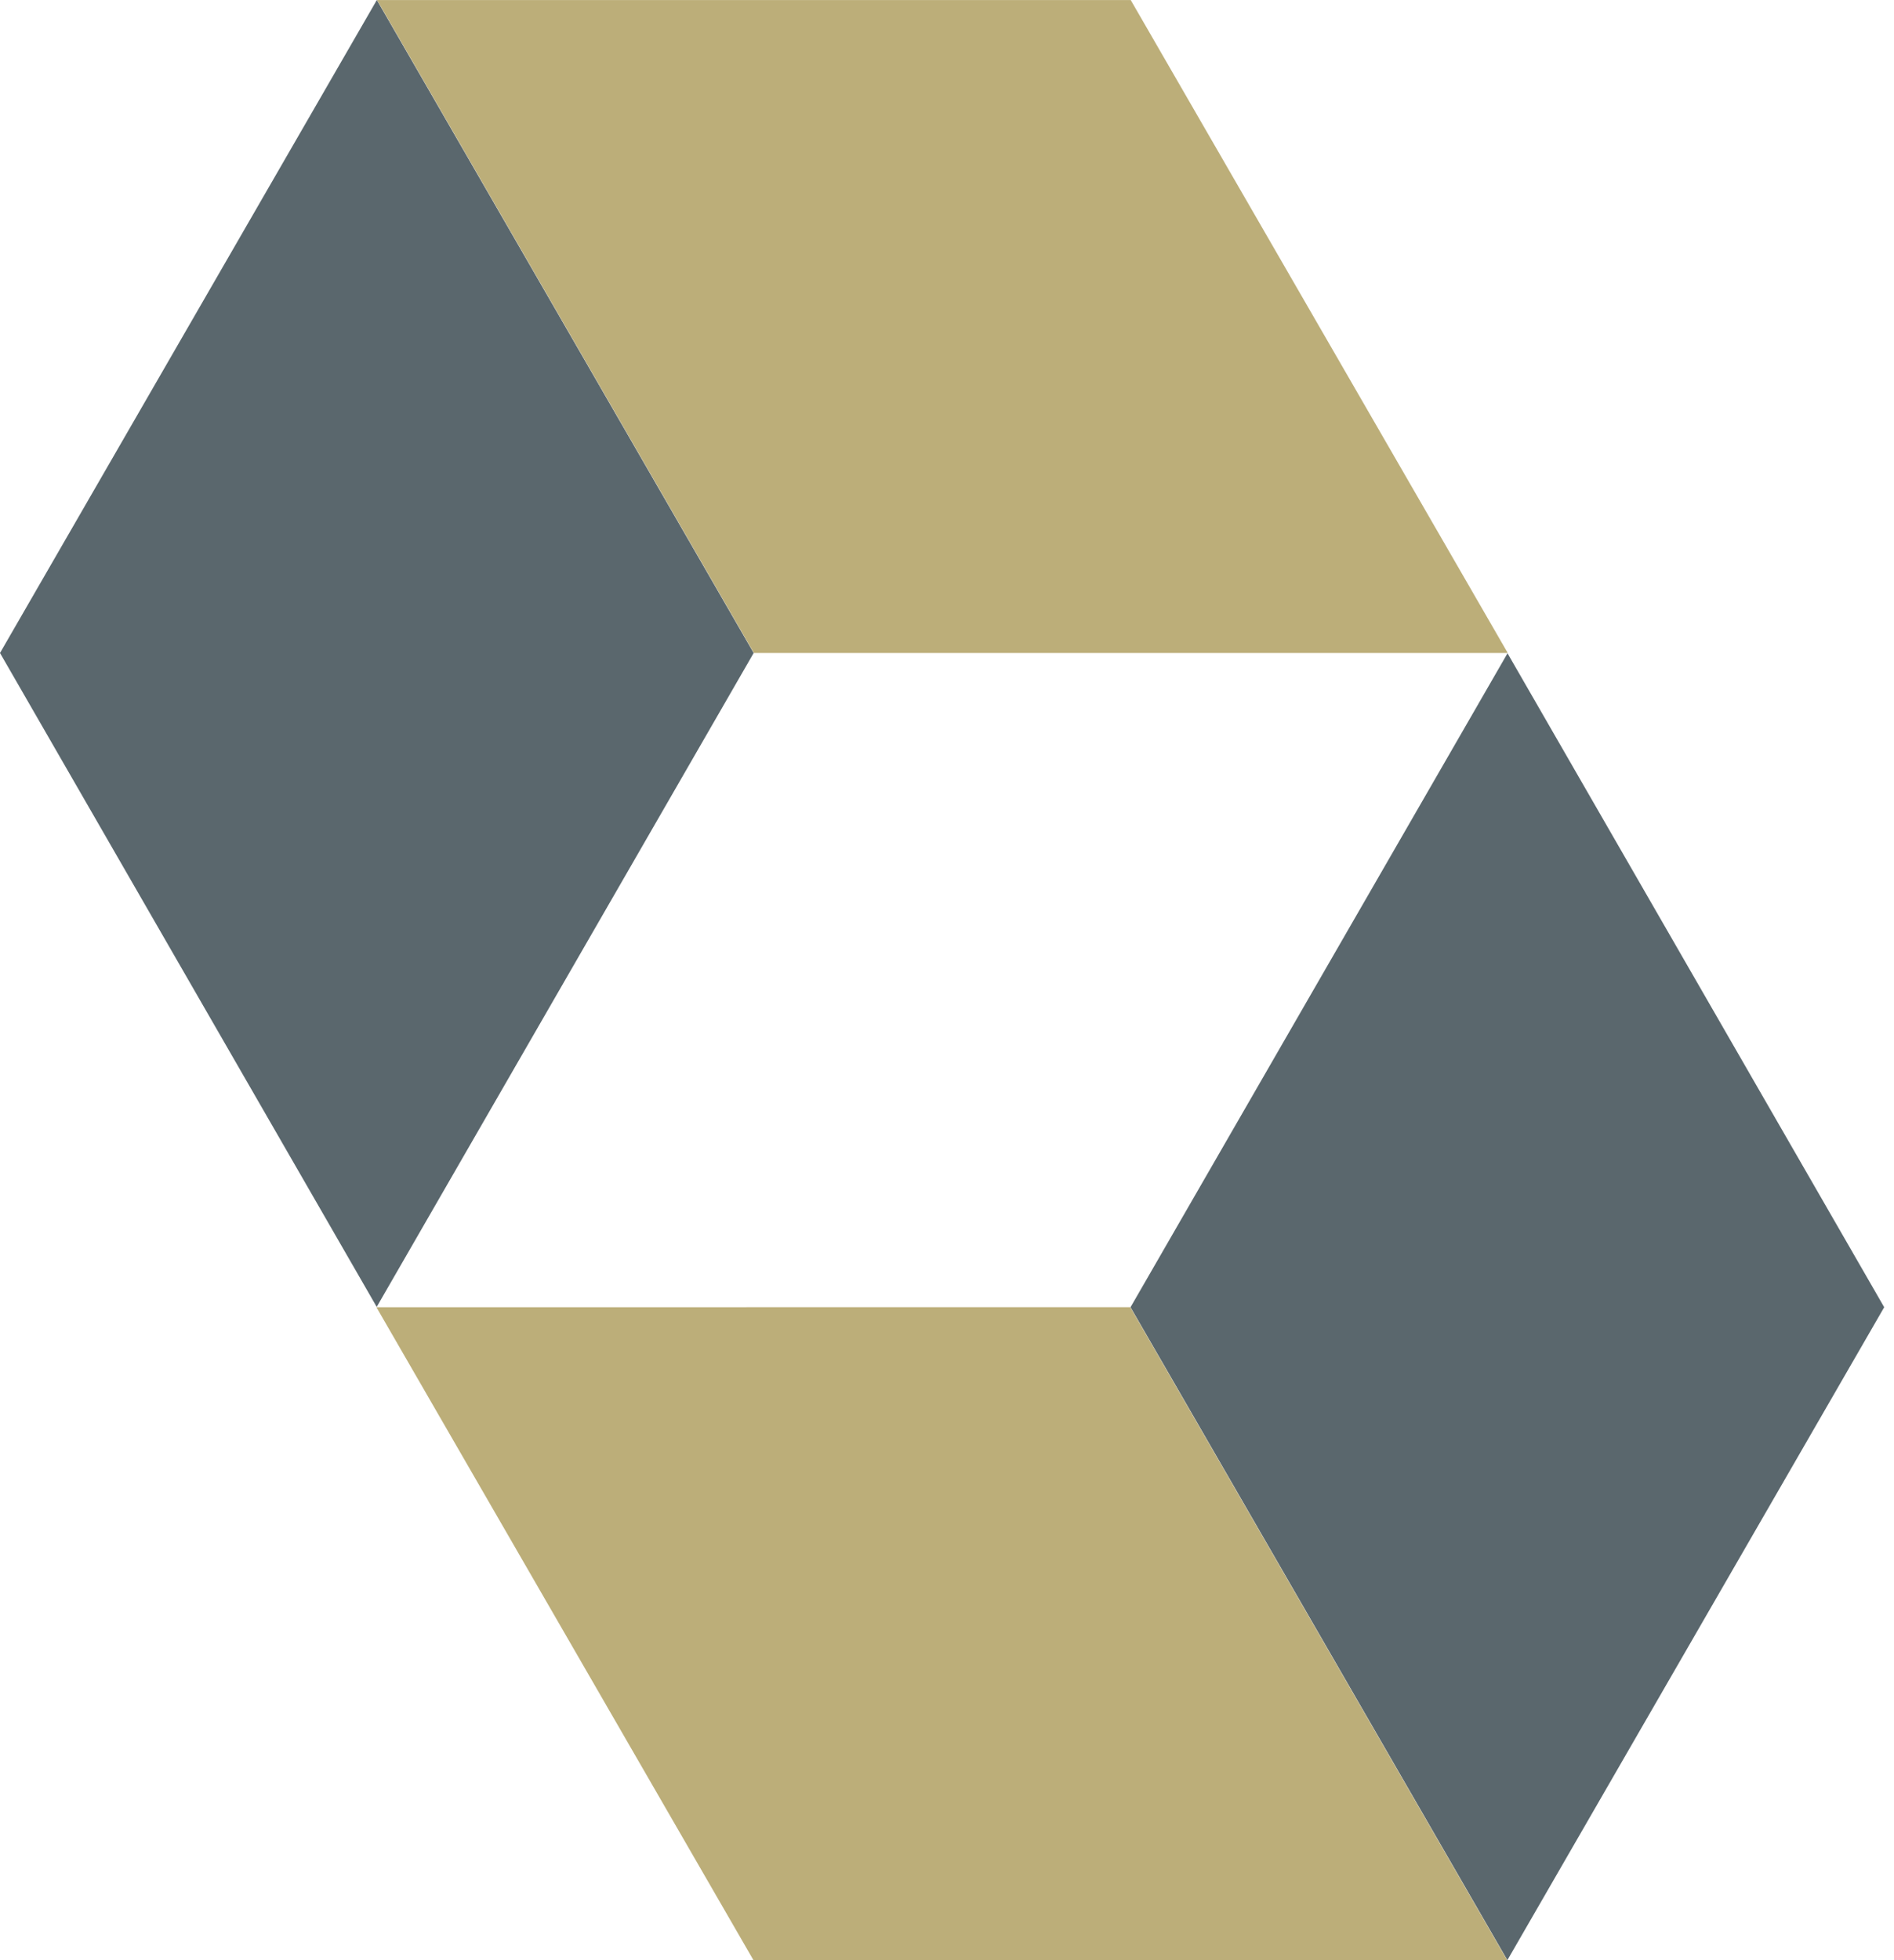
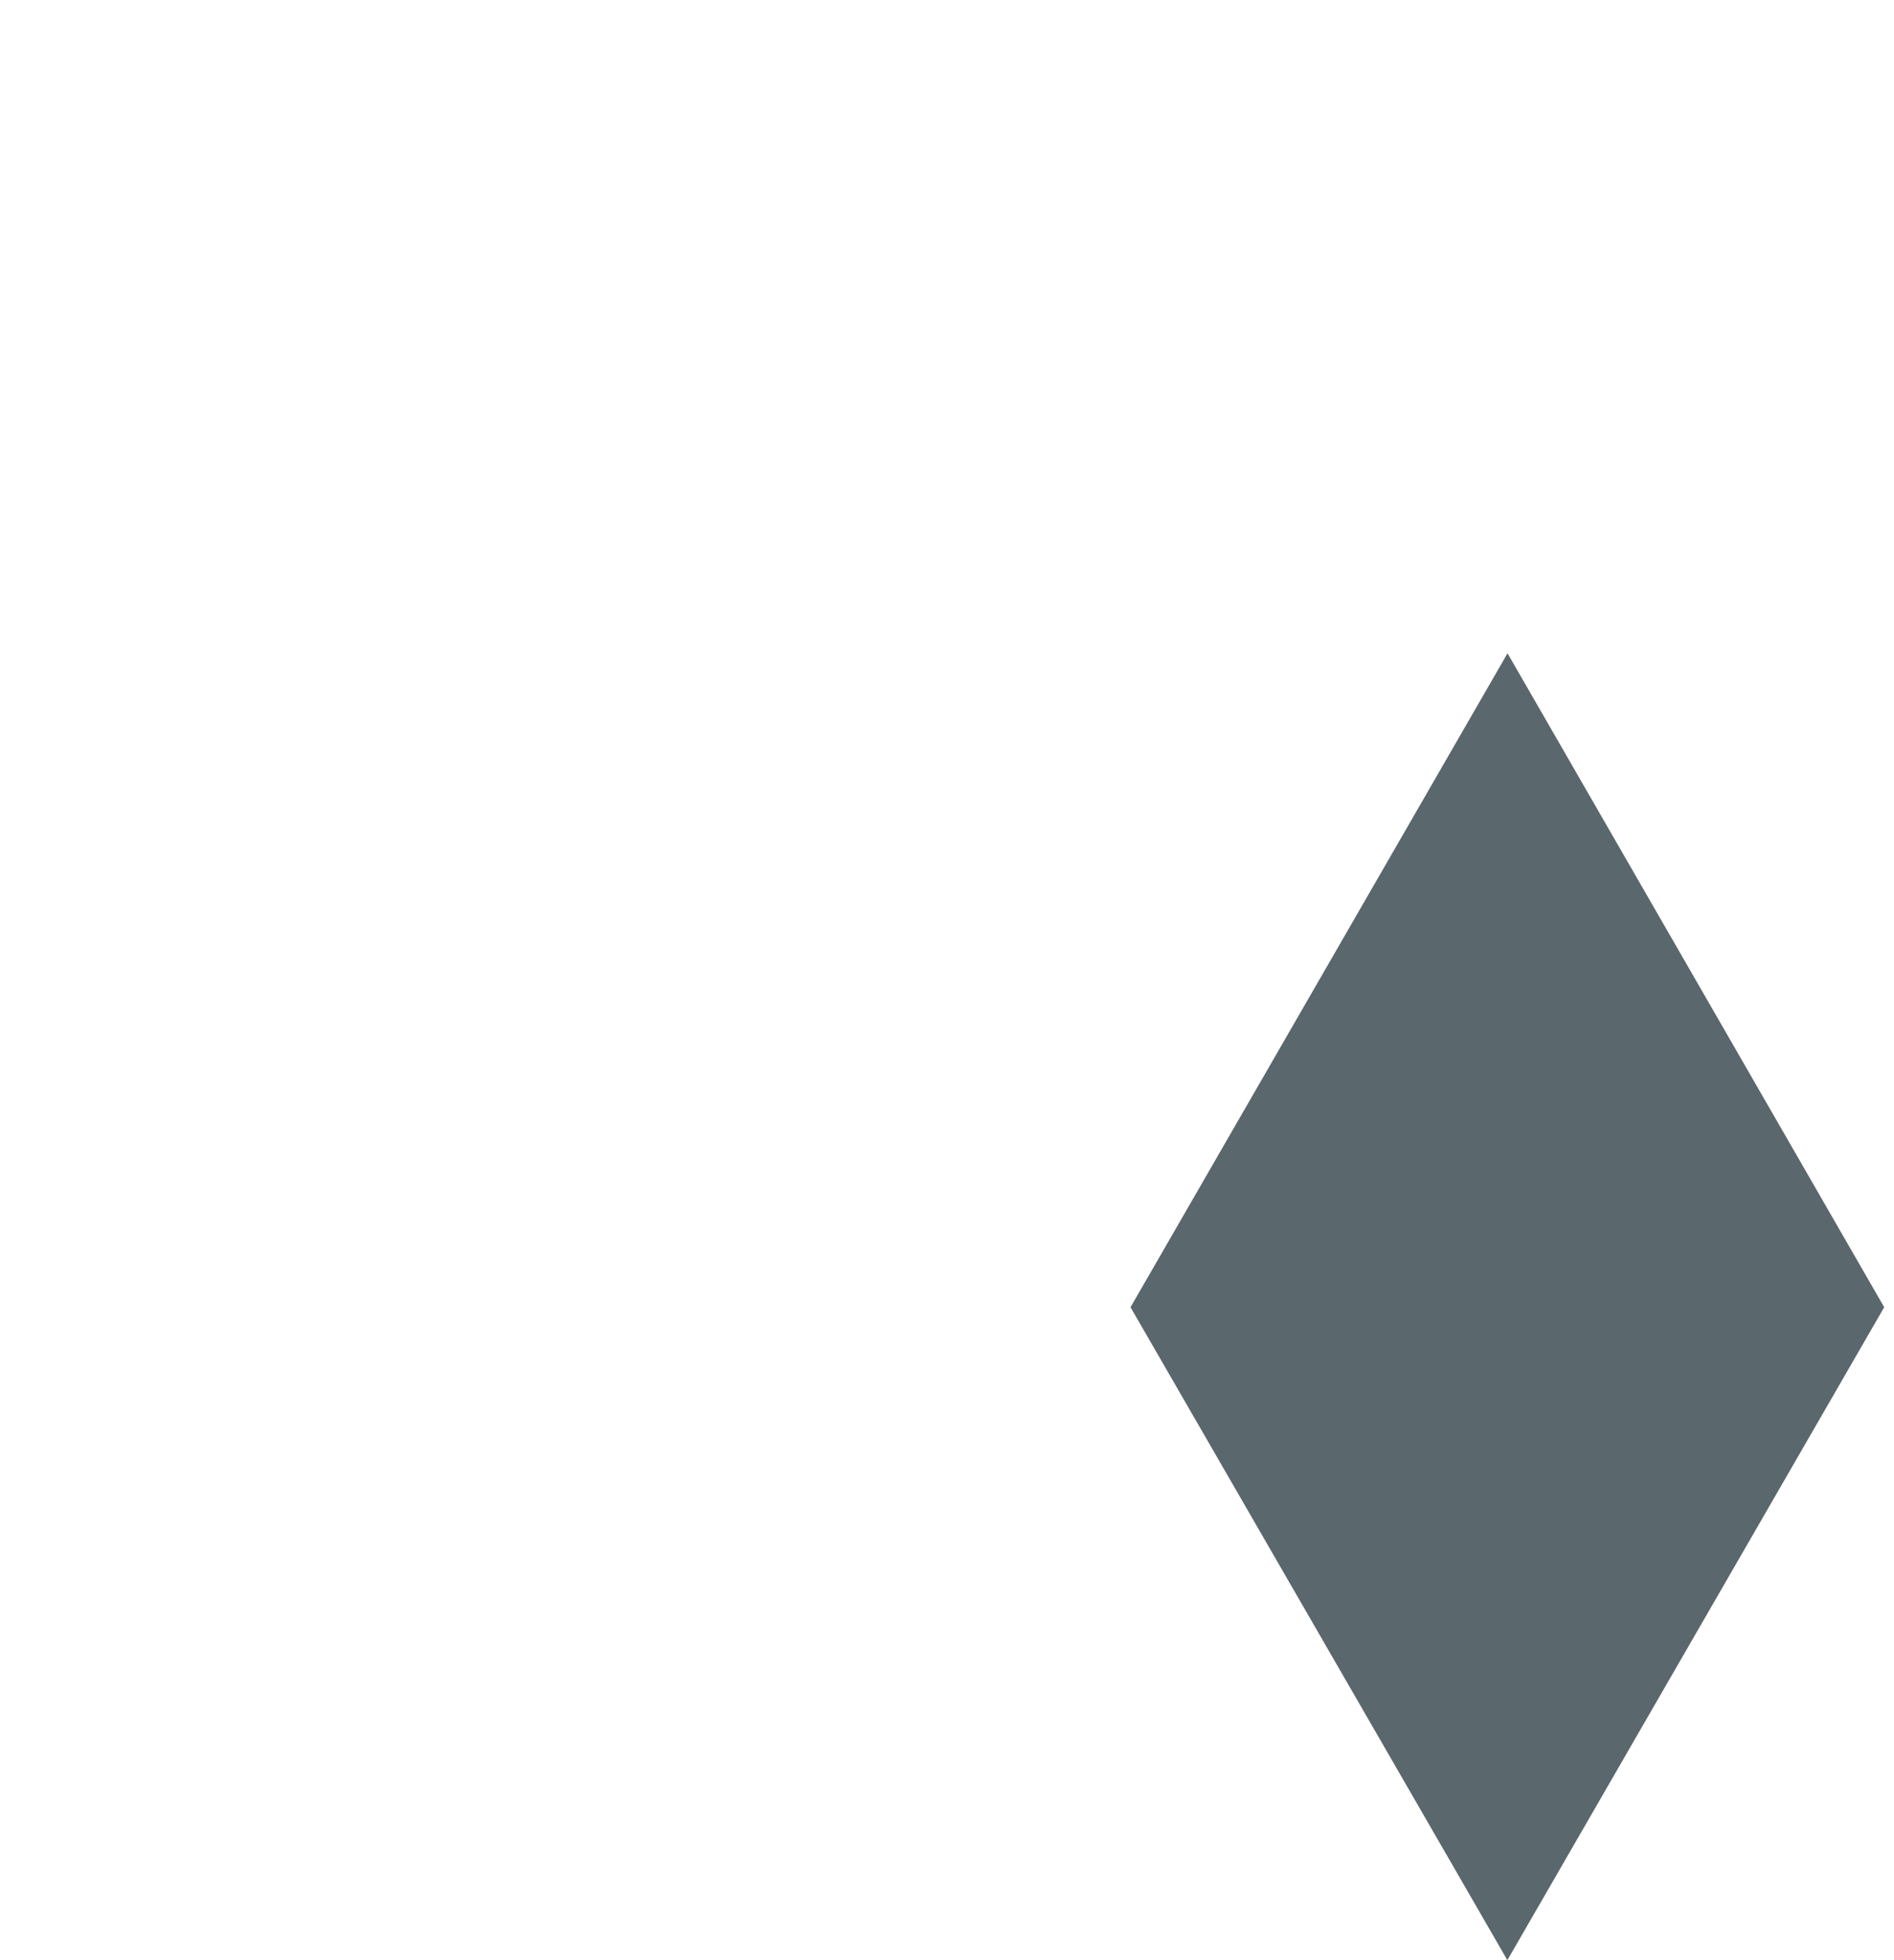
<svg xmlns="http://www.w3.org/2000/svg" width="58" height="60" viewBox="0 0 58 60" fill="none">
-   <path d="M23.08 19.988L11.536 40.004L0 19.988L11.54 0L23.08 19.988Z" fill="#5A676D" />
-   <path d="M34.626 0.001H11.547L23.087 19.988L46.172 19.988L34.626 0.001Z" fill="#BCAE79" />
  <path d="M34.62 40.014L46.165 19.997L57.7 40.014L46.16 60L34.62 40.014Z" fill="#5A676D" />
-   <path d="M23.073 60H46.153L34.612 40.012L11.527 40.014L23.073 60Z" fill="#BCAE79" />
</svg>